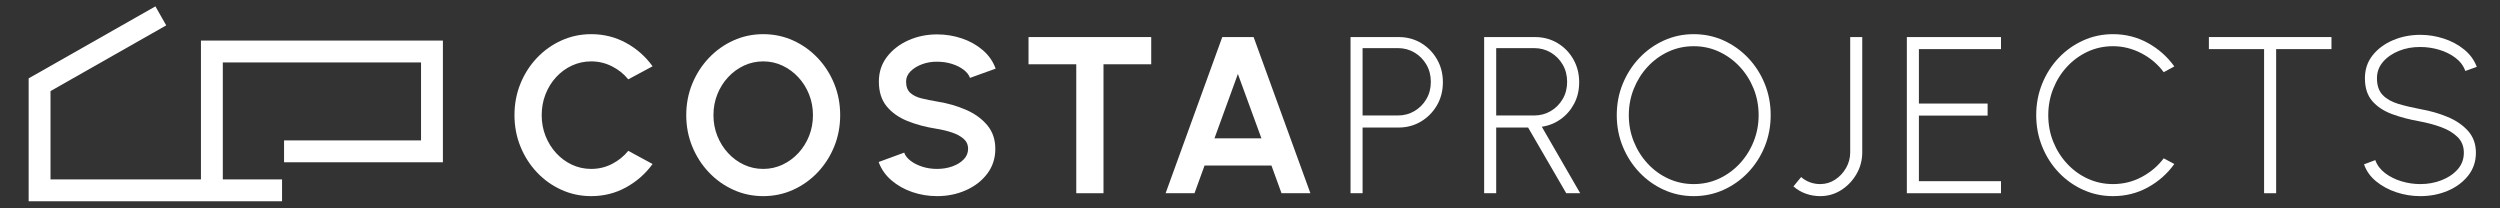
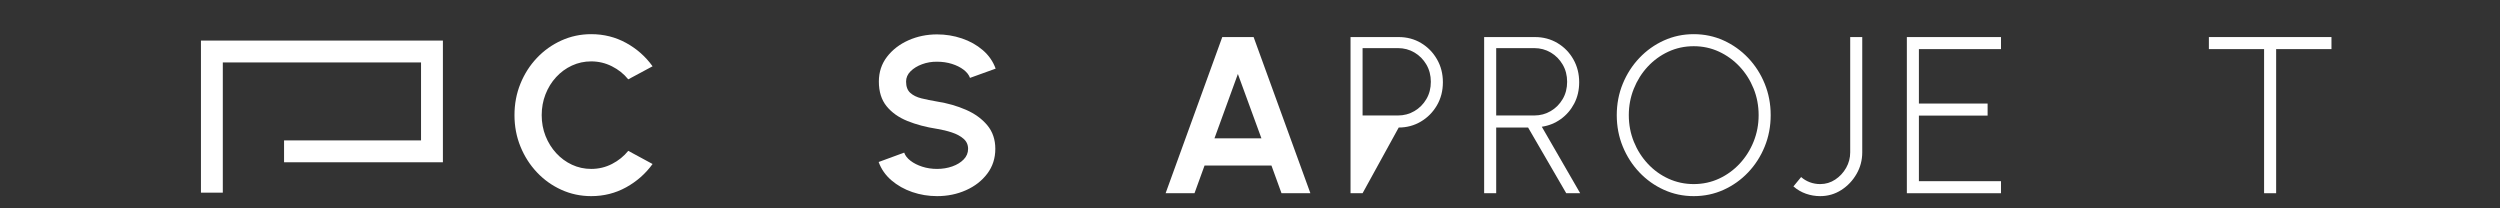
<svg xmlns="http://www.w3.org/2000/svg" width="100%" height="100%" viewBox="0 0 600 50" version="1.1" xml:space="preserve" style="fill-rule:evenodd;clip-rule:evenodd;stroke-linejoin:round;stroke-miterlimit:2;">
  <rect x="0" y="0" width="600" height="50" fill="#333333" stroke="none" />
  <g transform="matrix(0.473,0,0,0.473,158.755,13.088)">
    <g transform="matrix(4.167,0,0,4.167,-35.651,-10.336)">
      <path d="M0,19.722C-1.285,19.722 -2.494,19.466 -3.626,18.954C-4.758,18.443 -5.752,17.734 -6.607,16.828C-7.463,15.923 -8.133,14.875 -8.617,13.684C-9.102,12.493 -9.344,11.219 -9.344,9.861C-9.344,8.494 -9.102,7.215 -8.617,6.024C-8.133,4.833 -7.463,3.787 -6.607,2.887C-5.752,1.986 -4.758,1.28 -3.626,0.768C-2.494,0.256 -1.285,0 0,0C1.54,0 2.957,0.356 4.252,1.067C5.546,1.778 6.619,2.726 7.471,3.912L4.51,5.501C3.975,4.84 3.313,4.311 2.519,3.912C1.727,3.514 0.888,3.315 0,3.315C-0.833,3.315 -1.616,3.485 -2.35,3.824C-3.083,4.163 -3.726,4.634 -4.278,5.237C-4.83,5.838 -5.261,6.536 -5.568,7.328C-5.876,8.12 -6.03,8.964 -6.03,9.861C-6.03,10.767 -5.874,11.614 -5.562,12.401C-5.249,13.189 -4.817,13.884 -4.265,14.486C-3.712,15.088 -3.071,15.559 -2.343,15.898C-1.614,16.238 -0.833,16.408 0,16.408C0.905,16.408 1.75,16.206 2.533,15.803C3.316,15.401 3.975,14.868 4.51,14.207L7.471,15.81C6.619,16.988 5.546,17.934 4.252,18.649C2.957,19.364 1.54,19.722 0,19.722" style="fill:rgb(255,255,255);fill-rule:nonzero;" />
    </g>
    <g transform="matrix(4.167,0,0,4.167,51.617,-10.336)">
-       <path d="M0,19.722C-1.286,19.722 -2.494,19.466 -3.626,18.954C-4.758,18.443 -5.754,17.734 -6.614,16.828C-7.475,15.923 -8.149,14.875 -8.638,13.684C-9.127,12.493 -9.371,11.219 -9.371,9.861C-9.371,8.503 -9.127,7.229 -8.638,6.037C-8.149,4.847 -7.475,3.799 -6.614,2.894C-5.754,1.989 -4.758,1.28 -3.626,0.768C-2.494,0.256 -1.286,0 0,0C1.295,0 2.508,0.256 3.641,0.768C4.771,1.28 5.768,1.989 6.628,2.894C7.488,3.799 8.161,4.847 8.646,6.037C9.13,7.229 9.372,8.503 9.372,9.861C9.372,11.219 9.13,12.493 8.646,13.684C8.161,14.875 7.488,15.923 6.628,16.828C5.768,17.734 4.771,18.443 3.641,18.954C2.508,19.466 1.295,19.722 0,19.722M0,16.408C0.833,16.408 1.616,16.236 2.35,15.892C3.083,15.547 3.729,15.075 4.285,14.472C4.842,13.87 5.276,13.175 5.589,12.387C5.901,11.6 6.058,10.757 6.058,9.861C6.058,8.964 5.899,8.12 5.582,7.328C5.266,6.536 4.828,5.841 4.271,5.244C3.715,4.646 3.072,4.175 2.343,3.83C1.614,3.487 0.833,3.315 0,3.315C-0.833,3.315 -1.616,3.487 -2.35,3.83C-3.083,4.175 -3.729,4.648 -4.285,5.25C-4.842,5.852 -5.276,6.547 -5.589,7.334C-5.901,8.122 -6.058,8.964 -6.058,9.861C-6.058,10.767 -5.899,11.614 -5.582,12.401C-5.266,13.189 -4.828,13.884 -4.271,14.486C-3.715,15.088 -3.071,15.559 -2.343,15.898C-1.614,16.238 -0.833,16.408 0,16.408" style="fill:rgb(255,255,255);fill-rule:nonzero;" />
-     </g>
+       </g>
    <g transform="matrix(4.167,0,0,4.167,139.845,-10.219)">
      <path d="M0,19.694C-1.051,19.694 -2.058,19.528 -3.023,19.198C-3.986,18.868 -4.831,18.392 -5.556,17.772C-6.28,17.152 -6.801,16.407 -7.117,15.538L-4.007,14.396C-3.881,14.758 -3.622,15.09 -3.233,15.388C-2.844,15.687 -2.368,15.927 -1.807,16.108C-1.245,16.289 -0.644,16.38 0,16.38C0.66,16.38 1.278,16.278 1.854,16.074C2.429,15.87 2.893,15.585 3.246,15.218C3.599,14.851 3.775,14.423 3.775,13.935C3.775,13.437 3.59,13.027 3.219,12.706C2.848,12.384 2.372,12.129 1.792,11.938C1.213,11.748 0.615,11.603 0,11.504C-1.35,11.296 -2.559,10.974 -3.627,10.54C-4.695,10.105 -5.54,9.503 -6.16,8.733C-6.78,7.964 -7.09,6.967 -7.09,5.745C-7.09,4.595 -6.76,3.59 -6.099,2.729C-5.437,1.87 -4.568,1.2 -3.491,0.719C-2.413,0.24 -1.25,0 0,0C1.041,0 2.046,0.163 3.015,0.489C3.983,0.814 4.832,1.29 5.562,1.915C6.29,2.54 6.813,3.291 7.13,4.17L4.006,5.297C3.88,4.934 3.621,4.604 3.232,4.305C2.843,4.006 2.367,3.768 1.806,3.592C1.244,3.416 0.643,3.327 0,3.327C-0.644,3.318 -1.252,3.421 -1.827,3.633C-2.402,3.845 -2.871,4.134 -3.233,4.496C-3.595,4.857 -3.776,5.274 -3.776,5.745C-3.776,6.351 -3.607,6.809 -3.267,7.117C-2.928,7.424 -2.473,7.649 -1.902,7.789C-1.331,7.929 -0.697,8.058 0,8.176C1.268,8.376 2.439,8.711 3.518,9.181C4.595,9.652 5.46,10.279 6.111,11.062C6.764,11.845 7.09,12.803 7.09,13.935C7.09,15.085 6.764,16.092 6.111,16.957C5.46,17.822 4.595,18.494 3.518,18.973C2.439,19.454 1.268,19.694 0,19.694" style="fill:rgb(255,255,255);fill-rule:nonzero;" />
    </g>
    <g transform="matrix(4.167,0,0,4.167,248.496,70.368)">
-       <path d="M0,-19.015L0,-15.701L-5.812,-15.701L-5.812,0L-9.127,0L-9.127,-15.701L-14.94,-15.701L-14.94,-19.015L0,-19.015Z" style="fill:rgb(255,255,255);fill-rule:nonzero;" />
-     </g>
+       </g>
    <g transform="matrix(4.167,0,0,4.167,284.547,70.368)">
      <path d="M0,-19.015L3.816,-19.015L10.729,0L7.212,0L5.989,-3.368L-2.159,-3.368L-3.382,0L-6.899,0L0,-19.015ZM-0.951,-6.683L4.768,-6.683L1.901,-14.52L-0.951,-6.683Z" style="fill:rgb(255,255,255);fill-rule:nonzero;" />
    </g>
    <g transform="matrix(4.167,0,0,4.167,349.626,-8.863)">
-       <path d="M0,19.015L0,0L5.867,0C6.872,0 7.78,0.243 8.591,0.727C9.4,1.211 10.046,1.871 10.526,2.703C11.006,3.537 11.246,4.468 11.246,5.501C11.246,6.551 11.001,7.493 10.513,8.326C10.023,9.16 9.372,9.816 8.557,10.295C7.742,10.776 6.846,11.015 5.867,11.015L1.467,11.015L1.467,19.015L0,19.015ZM1.467,9.548L5.773,9.548C6.506,9.548 7.176,9.37 7.782,9.012C8.389,8.655 8.873,8.167 9.235,7.552C9.598,6.936 9.779,6.235 9.779,5.447C9.779,4.668 9.598,3.968 9.235,3.348C8.873,2.728 8.389,2.239 7.782,1.881C7.176,1.524 6.506,1.345 5.773,1.345L1.467,1.345L1.467,9.548Z" style="fill:rgb(255,255,255);fill-rule:nonzero;" />
+       <path d="M0,19.015L0,0L5.867,0C6.872,0 7.78,0.243 8.591,0.727C9.4,1.211 10.046,1.871 10.526,2.703C11.006,3.537 11.246,4.468 11.246,5.501C11.246,6.551 11.001,7.493 10.513,8.326C10.023,9.16 9.372,9.816 8.557,10.295C7.742,10.776 6.846,11.015 5.867,11.015L1.467,19.015L0,19.015ZM1.467,9.548L5.773,9.548C6.506,9.548 7.176,9.37 7.782,9.012C8.389,8.655 8.873,8.167 9.235,7.552C9.598,6.936 9.779,6.235 9.779,5.447C9.779,4.668 9.598,3.968 9.235,3.348C8.873,2.728 8.389,2.239 7.782,1.881C7.176,1.524 6.506,1.345 5.773,1.345L1.467,1.345L1.467,9.548Z" style="fill:rgb(255,255,255);fill-rule:nonzero;" />
    </g>
    <g transform="matrix(4.167,0,0,4.167,417.421,-8.863)">
      <path d="M0,19.015L0,0L6.193,0C7.198,0 8.108,0.243 8.924,0.727C9.738,1.211 10.384,1.871 10.858,2.703C11.334,3.537 11.572,4.468 11.572,5.501C11.572,6.46 11.37,7.326 10.968,8.095C10.564,8.865 10.018,9.496 9.331,9.99C8.642,10.484 7.873,10.793 7.021,10.92L11.694,19.015L9.996,19.015L5.352,11.015L1.467,11.015L1.467,19.015L0,19.015ZM1.467,9.548L6.099,9.548C6.832,9.548 7.502,9.37 8.108,9.012C8.715,8.655 9.199,8.167 9.561,7.552C9.924,6.936 10.105,6.235 10.105,5.447C10.105,4.668 9.924,3.968 9.561,3.348C9.199,2.728 8.715,2.239 8.108,1.881C7.502,1.524 6.832,1.345 6.099,1.345L1.467,1.345L1.467,9.548Z" style="fill:rgb(255,255,255);fill-rule:nonzero;" />
    </g>
    <g transform="matrix(4.167,0,0,4.167,523.756,-10.336)">
      <path d="M0,19.722C-1.286,19.722 -2.494,19.466 -3.626,18.954C-4.758,18.443 -5.754,17.734 -6.614,16.828C-7.475,15.923 -8.149,14.875 -8.638,13.684C-9.127,12.493 -9.371,11.219 -9.371,9.861C-9.371,8.503 -9.127,7.229 -8.638,6.037C-8.149,4.847 -7.475,3.799 -6.614,2.894C-5.754,1.989 -4.758,1.28 -3.626,0.768C-2.494,0.256 -1.286,0 0,0C1.295,0 2.508,0.256 3.641,0.768C4.771,1.28 5.767,1.989 6.628,2.894C7.488,3.799 8.161,4.847 8.645,6.037C9.13,7.229 9.372,8.503 9.372,9.861C9.372,11.219 9.13,12.493 8.645,13.684C8.161,14.875 7.488,15.923 6.628,16.828C5.767,17.734 4.771,18.443 3.641,18.954C2.508,19.466 1.295,19.722 0,19.722M0,18.255C1.104,18.255 2.135,18.033 3.09,17.589C4.045,17.146 4.883,16.536 5.602,15.762C6.322,14.989 6.887,14.094 7.294,13.08C7.701,12.066 7.905,10.993 7.905,9.861C7.905,8.711 7.699,7.629 7.287,6.615C6.875,5.601 6.307,4.709 5.582,3.939C4.857,3.17 4.02,2.566 3.069,2.126C2.119,1.687 1.096,1.467 0,1.467C-1.105,1.467 -2.135,1.69 -3.09,2.133C-4.045,2.576 -4.883,3.186 -5.603,3.959C-6.322,4.734 -6.886,5.628 -7.293,6.642C-7.701,7.657 -7.904,8.729 -7.904,9.861C-7.904,11.011 -7.698,12.093 -7.286,13.107C-6.875,14.121 -6.307,15.015 -5.582,15.789C-4.858,16.564 -4.018,17.168 -3.063,17.603C-2.108,18.037 -1.086,18.255 0,18.255" style="fill:rgb(255,255,255);fill-rule:nonzero;" />
    </g>
    <g transform="matrix(4.167,0,0,4.167,587.932,-8.861)">
      <path d="M0,19.368C-0.598,19.368 -1.175,19.27 -1.731,19.076C-2.288,18.881 -2.798,18.585 -3.26,18.186L-2.322,17.045C-2.015,17.316 -1.661,17.527 -1.263,17.677C-0.864,17.826 -0.443,17.901 0,17.901C0.67,17.901 1.281,17.718 1.834,17.35C2.386,16.984 2.827,16.509 3.158,15.925C3.488,15.341 3.654,14.714 3.654,14.044L3.654,0L5.121,0L5.121,14.044C5.121,14.985 4.89,15.859 4.428,16.665C3.966,17.471 3.349,18.123 2.574,18.621C1.8,19.118 0.941,19.368 0,19.368" style="fill:rgb(255,255,255);fill-rule:nonzero;" />
    </g>
    <g transform="matrix(4.167,0,0,4.167,631.902,-8.863)">
      <path d="M0,19.015L0,0L11.463,0L11.463,1.467L1.467,1.467L1.467,8.095L9.833,8.095L9.833,9.562L1.467,9.562L1.467,17.548L11.463,17.548L11.463,19.015L0,19.015Z" style="fill:rgb(255,255,255);fill-rule:nonzero;" />
    </g>
    <g transform="matrix(4.167,0,0,4.167,736.479,-10.336)">
-       <path d="M0,19.722C-1.285,19.722 -2.494,19.466 -3.626,18.954C-4.758,18.443 -5.752,17.737 -6.607,16.835C-7.463,15.935 -8.133,14.886 -8.617,13.691C-9.102,12.496 -9.344,11.219 -9.344,9.861C-9.344,8.503 -9.102,7.226 -8.617,6.031C-8.133,4.835 -7.463,3.787 -6.607,2.887C-5.752,1.986 -4.758,1.28 -3.626,0.768C-2.494,0.256 -1.285,0 0,0C1.54,0 2.957,0.359 4.252,1.074C5.546,1.788 6.619,2.74 7.471,3.926L6.181,4.632C5.465,3.663 4.558,2.894 3.457,2.323C2.356,1.752 1.204,1.467 0,1.467C-1.104,1.467 -2.132,1.69 -3.083,2.133C-4.033,2.576 -4.869,3.186 -5.589,3.959C-6.309,4.734 -6.87,5.628 -7.272,6.642C-7.676,7.657 -7.877,8.729 -7.877,9.861C-7.877,11.02 -7.674,12.105 -7.266,13.114C-6.858,14.123 -6.293,15.015 -5.568,15.789C-4.844,16.564 -4.007,17.168 -3.056,17.603C-2.104,18.037 -1.086,18.255 0,18.255C1.259,18.255 2.43,17.965 3.512,17.385C4.593,16.806 5.482,16.05 6.181,15.118L7.471,15.81C6.619,16.996 5.546,17.945 4.252,18.656C2.957,19.367 1.54,19.722 0,19.722" style="fill:rgb(255,255,255);fill-rule:nonzero;" />
-     </g>
+       </g>
    <g transform="matrix(4.167,0,0,4.167,847.352,70.368)">
      <path d="M0,-19.015L0,-17.548L-6.737,-17.548L-6.737,0L-8.204,0L-8.204,-17.548L-14.927,-17.548L-14.927,-19.015L0,-19.015Z" style="fill:rgb(255,255,255);fill-rule:nonzero;" />
    </g>
    <g transform="matrix(4.167,0,0,4.167,892.449,-9.994)">
-       <path d="M0,19.64C-1.005,19.64 -1.979,19.484 -2.92,19.171C-3.861,18.859 -4.684,18.415 -5.385,17.84C-6.087,17.265 -6.578,16.575 -6.858,15.769L-5.486,15.252C-5.269,15.869 -4.873,16.396 -4.299,16.835C-3.724,17.274 -3.058,17.607 -2.302,17.833C-1.546,18.06 -0.778,18.173 0,18.173C0.924,18.173 1.788,18.014 2.595,17.698C3.4,17.38 4.053,16.939 4.551,16.373C5.048,15.807 5.297,15.135 5.297,14.356C5.297,13.578 5.039,12.937 4.523,12.434C4.007,11.932 3.344,11.534 2.533,11.239C1.723,10.945 0.879,10.716 0,10.553C-1.285,10.326 -2.436,10.026 -3.449,9.65C-4.464,9.275 -5.268,8.743 -5.86,8.054C-6.453,7.367 -6.75,6.443 -6.75,5.284C-6.75,4.206 -6.436,3.273 -5.806,2.486C-5.177,1.698 -4.351,1.086 -3.327,0.652C-2.304,0.217 -1.195,0 0,0C0.969,0 1.92,0.152 2.852,0.455C3.785,0.758 4.609,1.2 5.324,1.78C6.04,2.359 6.556,3.065 6.873,3.898L5.474,4.401C5.257,3.776 4.862,3.246 4.292,2.812C3.722,2.377 3.059,2.046 2.303,1.82C1.546,1.594 0.779,1.481 0,1.481C-0.933,1.471 -1.799,1.627 -2.601,1.949C-3.402,2.271 -4.05,2.716 -4.543,3.287C-5.036,3.857 -5.283,4.523 -5.283,5.284C-5.283,6.162 -5.052,6.841 -4.591,7.321C-4.129,7.801 -3.499,8.161 -2.702,8.401C-1.906,8.64 -1.005,8.856 0,9.045C1.195,9.254 2.307,9.574 3.335,10.003C4.362,10.433 5.19,11.003 5.82,11.714C6.449,12.425 6.765,13.306 6.765,14.356C6.765,15.425 6.449,16.355 5.82,17.147C5.19,17.94 4.364,18.553 3.342,18.988C2.318,19.422 1.204,19.64 0,19.64" style="fill:rgb(255,255,255);fill-rule:nonzero;" />
-     </g>
+       </g>
    <g transform="matrix(4.167,0,0,4.167,-192.524,-24.44)">
-       <path d="M0,23.731L-30.855,23.731L-30.855,8.767L-15.419,0L-14.105,2.314L-28.193,10.316L-28.193,21.069L0,21.069L0,23.731Z" style="fill:rgb(255,255,255);fill-rule:nonzero;" />
-     </g>
+       </g>
    <g transform="matrix(4.167,0,0,4.167,-222.583,-7.082)">
      <path d="M0,18.518L-2.662,18.518L-2.662,0L26.8,0L26.8,14.818L7.459,14.818L7.459,12.156L24.138,12.156L24.138,2.662L0,2.662L0,18.518Z" style="fill:rgb(255,255,255);fill-rule:nonzero;" />
    </g>
  </g>
</svg>